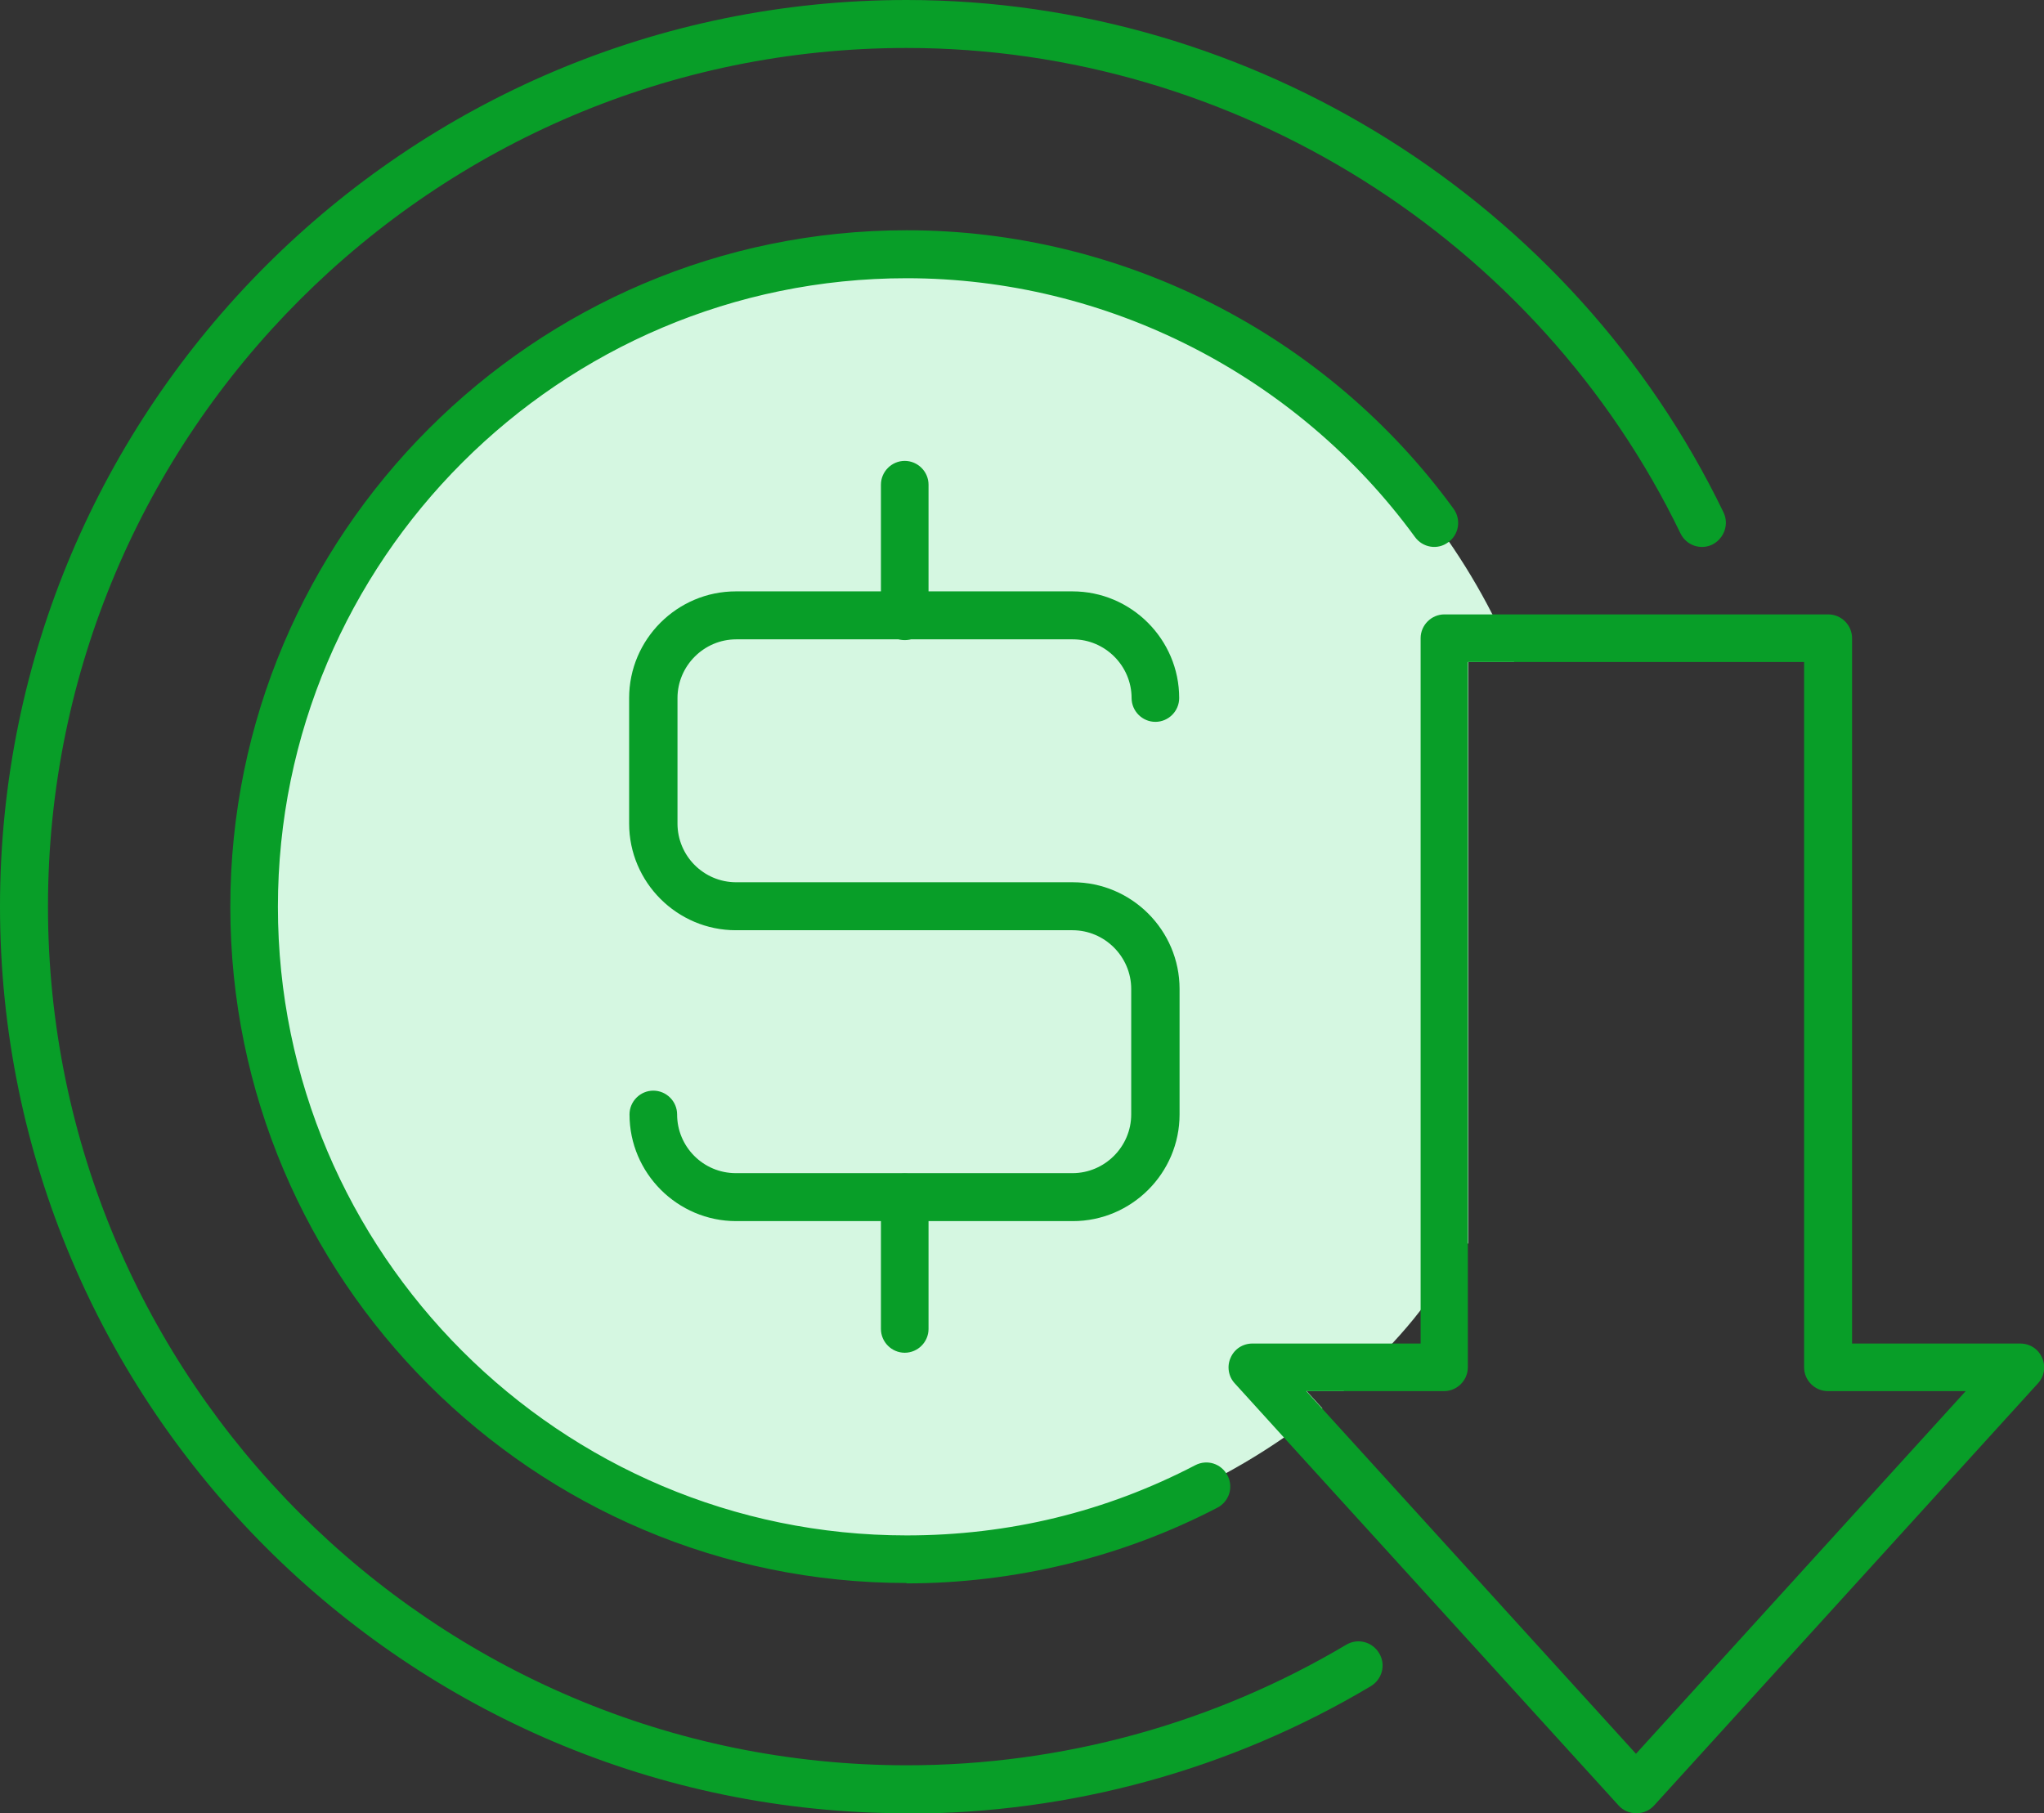
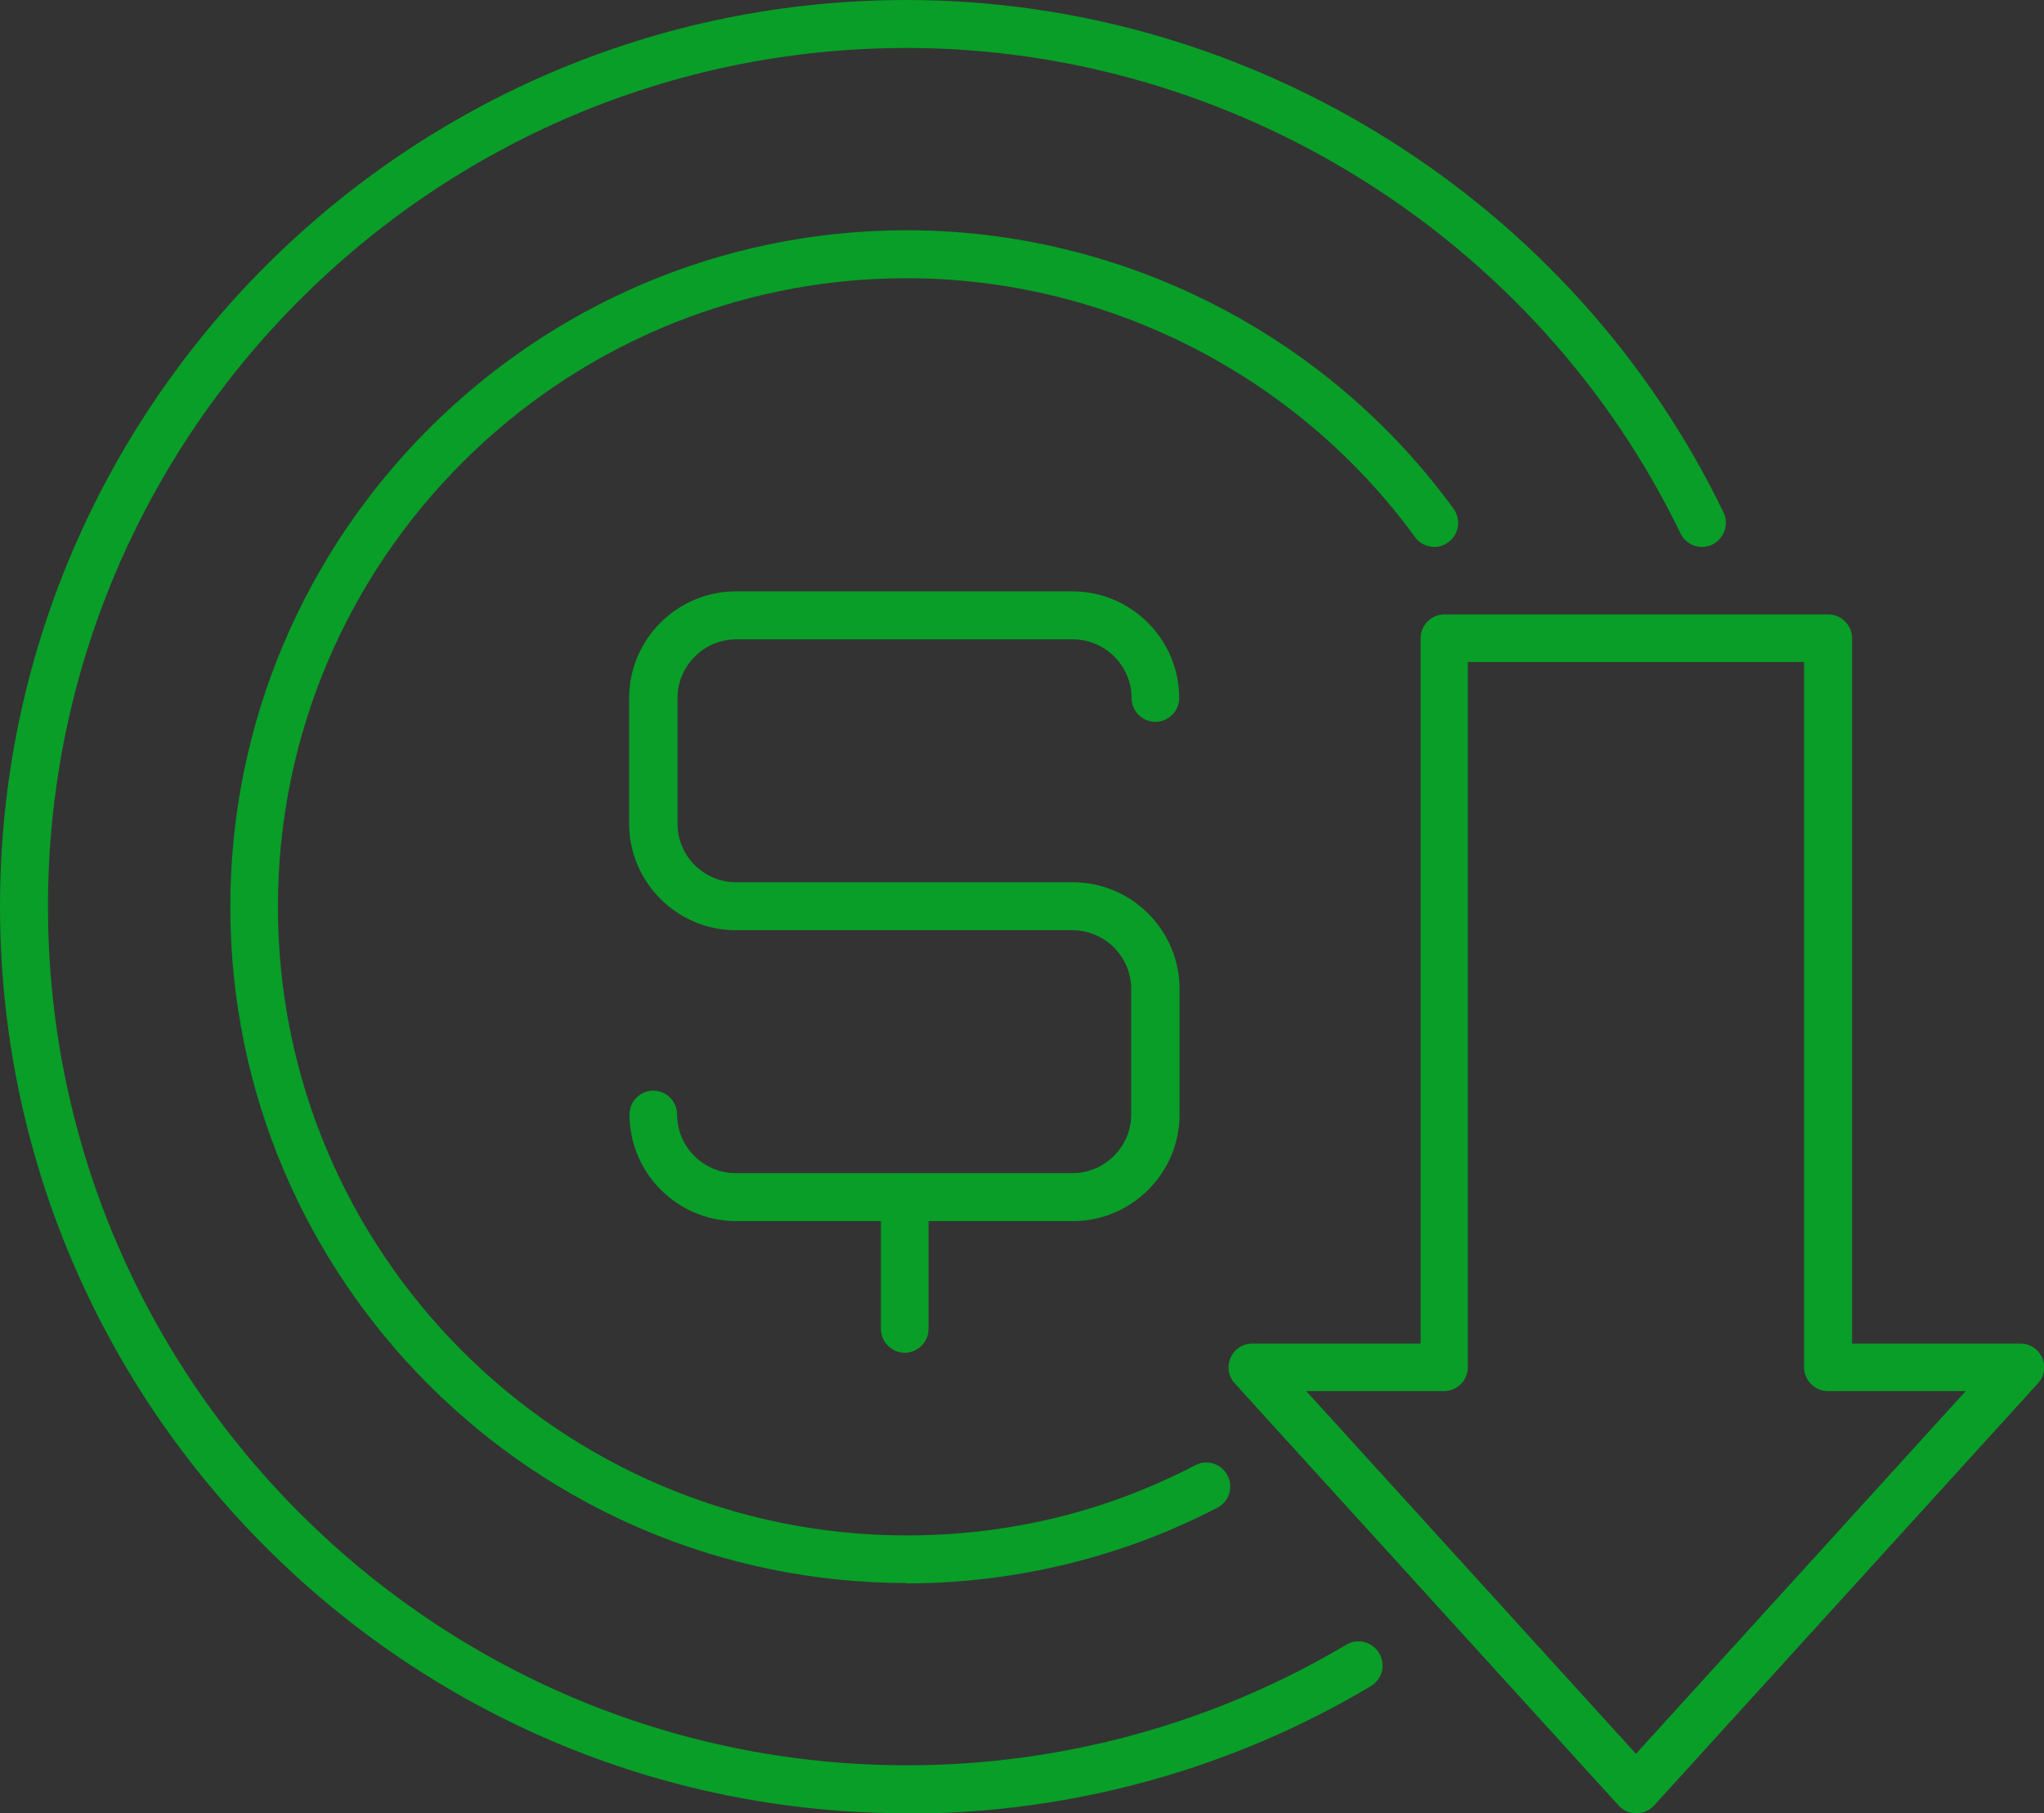
<svg xmlns="http://www.w3.org/2000/svg" id="_レイヤー_2" viewBox="0 0 53.25 47.25">
  <rect x="0" y="0" width="53.25" height="47.25" fill="#333333" stroke="none" />
  <defs>
    <style>.cls-1{fill:#089e28;}.cls-1,.cls-2{stroke-width:0px;}.cls-2{fill:#d5f7e1;}</style>
  </defs>
  <g id="_レイヤー_1-2">
-     <path class="cls-2" d="M39.46,17.25h-1.21v15.14c-.37.61-.78,1.2-1.24,1.75-.23.3-.48.59-.74.87-.4.44-.82.85-1.27,1.24h-.96l.41.45c-.32.27-.66.52-1,.76-2.71,1.87-5.98,2.96-9.52,2.96-9.27,0-16.78-7.52-16.78-16.79S14.66,6.84,23.92,6.84c6.53,0,12.18,3.73,14.96,9.17.21.4.4.82.57,1.24Z" />
    <path class="cls-1" d="M27.95,31.82h-8.77c-1.53,0-2.78-1.25-2.78-2.78,0-.34.28-.62.62-.62s.62.28.62.62c0,.84.68,1.53,1.53,1.53h8.77c.84,0,1.53-.69,1.53-1.53v-3.27c0-.84-.69-1.53-1.53-1.53h-8.77c-1.53,0-2.78-1.25-2.78-2.78v-3.27c0-1.53,1.25-2.78,2.78-2.78h8.77c1.53,0,2.78,1.25,2.78,2.78,0,.34-.28.62-.62.62s-.62-.28-.62-.62c0-.84-.69-1.53-1.53-1.53h-8.77c-.84,0-1.53.69-1.53,1.53v3.27c0,.84.68,1.53,1.53,1.53h8.77c1.53,0,2.78,1.25,2.78,2.78v3.27c0,1.53-1.25,2.78-2.78,2.78Z" />
-     <path class="cls-1" d="M23.57,16.68c-.34,0-.62-.28-.62-.62v-3.43c0-.34.28-.62.62-.62s.62.28.62.62v3.43c0,.34-.28.62-.62.62Z" />
    <path class="cls-1" d="M23.57,35.25c-.34,0-.62-.28-.62-.62v-3.43c0-.34.28-.62.62-.62s.62.28.62.62v3.43c0,.34-.28.62-.62.62Z" />
    <path class="cls-1" d="M53.2,35.38c-.1-.23-.32-.37-.57-.37h-4.38v-18.38c0-.34-.28-.62-.62-.62h-10c-.34,0-.62.28-.62.62v18.38h-4.38c-.25,0-.47.14-.57.37-.1.22-.06.49.11.67l1.28,1.41,8.72,9.59c.12.13.28.2.46.2s.34-.07.46-.2l10-11c.17-.18.21-.45.11-.67ZM42.62,45.7l-8.18-9-.41-.45h3.59c.34,0,.62-.28.62-.62v-18.38h8.76v18.38c0,.34.28.62.62.62h3.59l-8.59,9.45Z" />
    <path class="cls-1" d="M23.62,47.25C10.6,47.25,0,36.65,0,23.62S10.6,0,23.62,0c9.01,0,17.36,5.24,21.28,13.35.15.31.02.68-.29.84-.31.15-.68.02-.83-.29-3.71-7.68-11.63-12.65-20.16-12.65C11.29,1.25,1.25,11.29,1.25,23.62s10.04,22.38,22.38,22.38c4.04,0,7.99-1.09,11.44-3.14.3-.18.68-.08.86.22.18.3.08.68-.22.86-3.64,2.17-7.82,3.32-12.08,3.32Z" />
    <path class="cls-1" d="M23.62,41.25c-9.72,0-17.62-7.91-17.62-17.62S13.91,6,23.62,6c5.61,0,10.94,2.71,14.25,7.26.2.28.14.67-.14.87-.28.21-.67.14-.87-.14-3.08-4.22-8.03-6.74-13.24-6.74-9.03,0-16.38,7.35-16.38,16.38s7.35,16.38,16.38,16.38c2.65,0,5.18-.61,7.52-1.83.31-.16.68-.04.84.27.16.31.04.68-.27.84-2.48,1.29-5.28,1.97-8.1,1.97Z" />
  </g>
</svg>